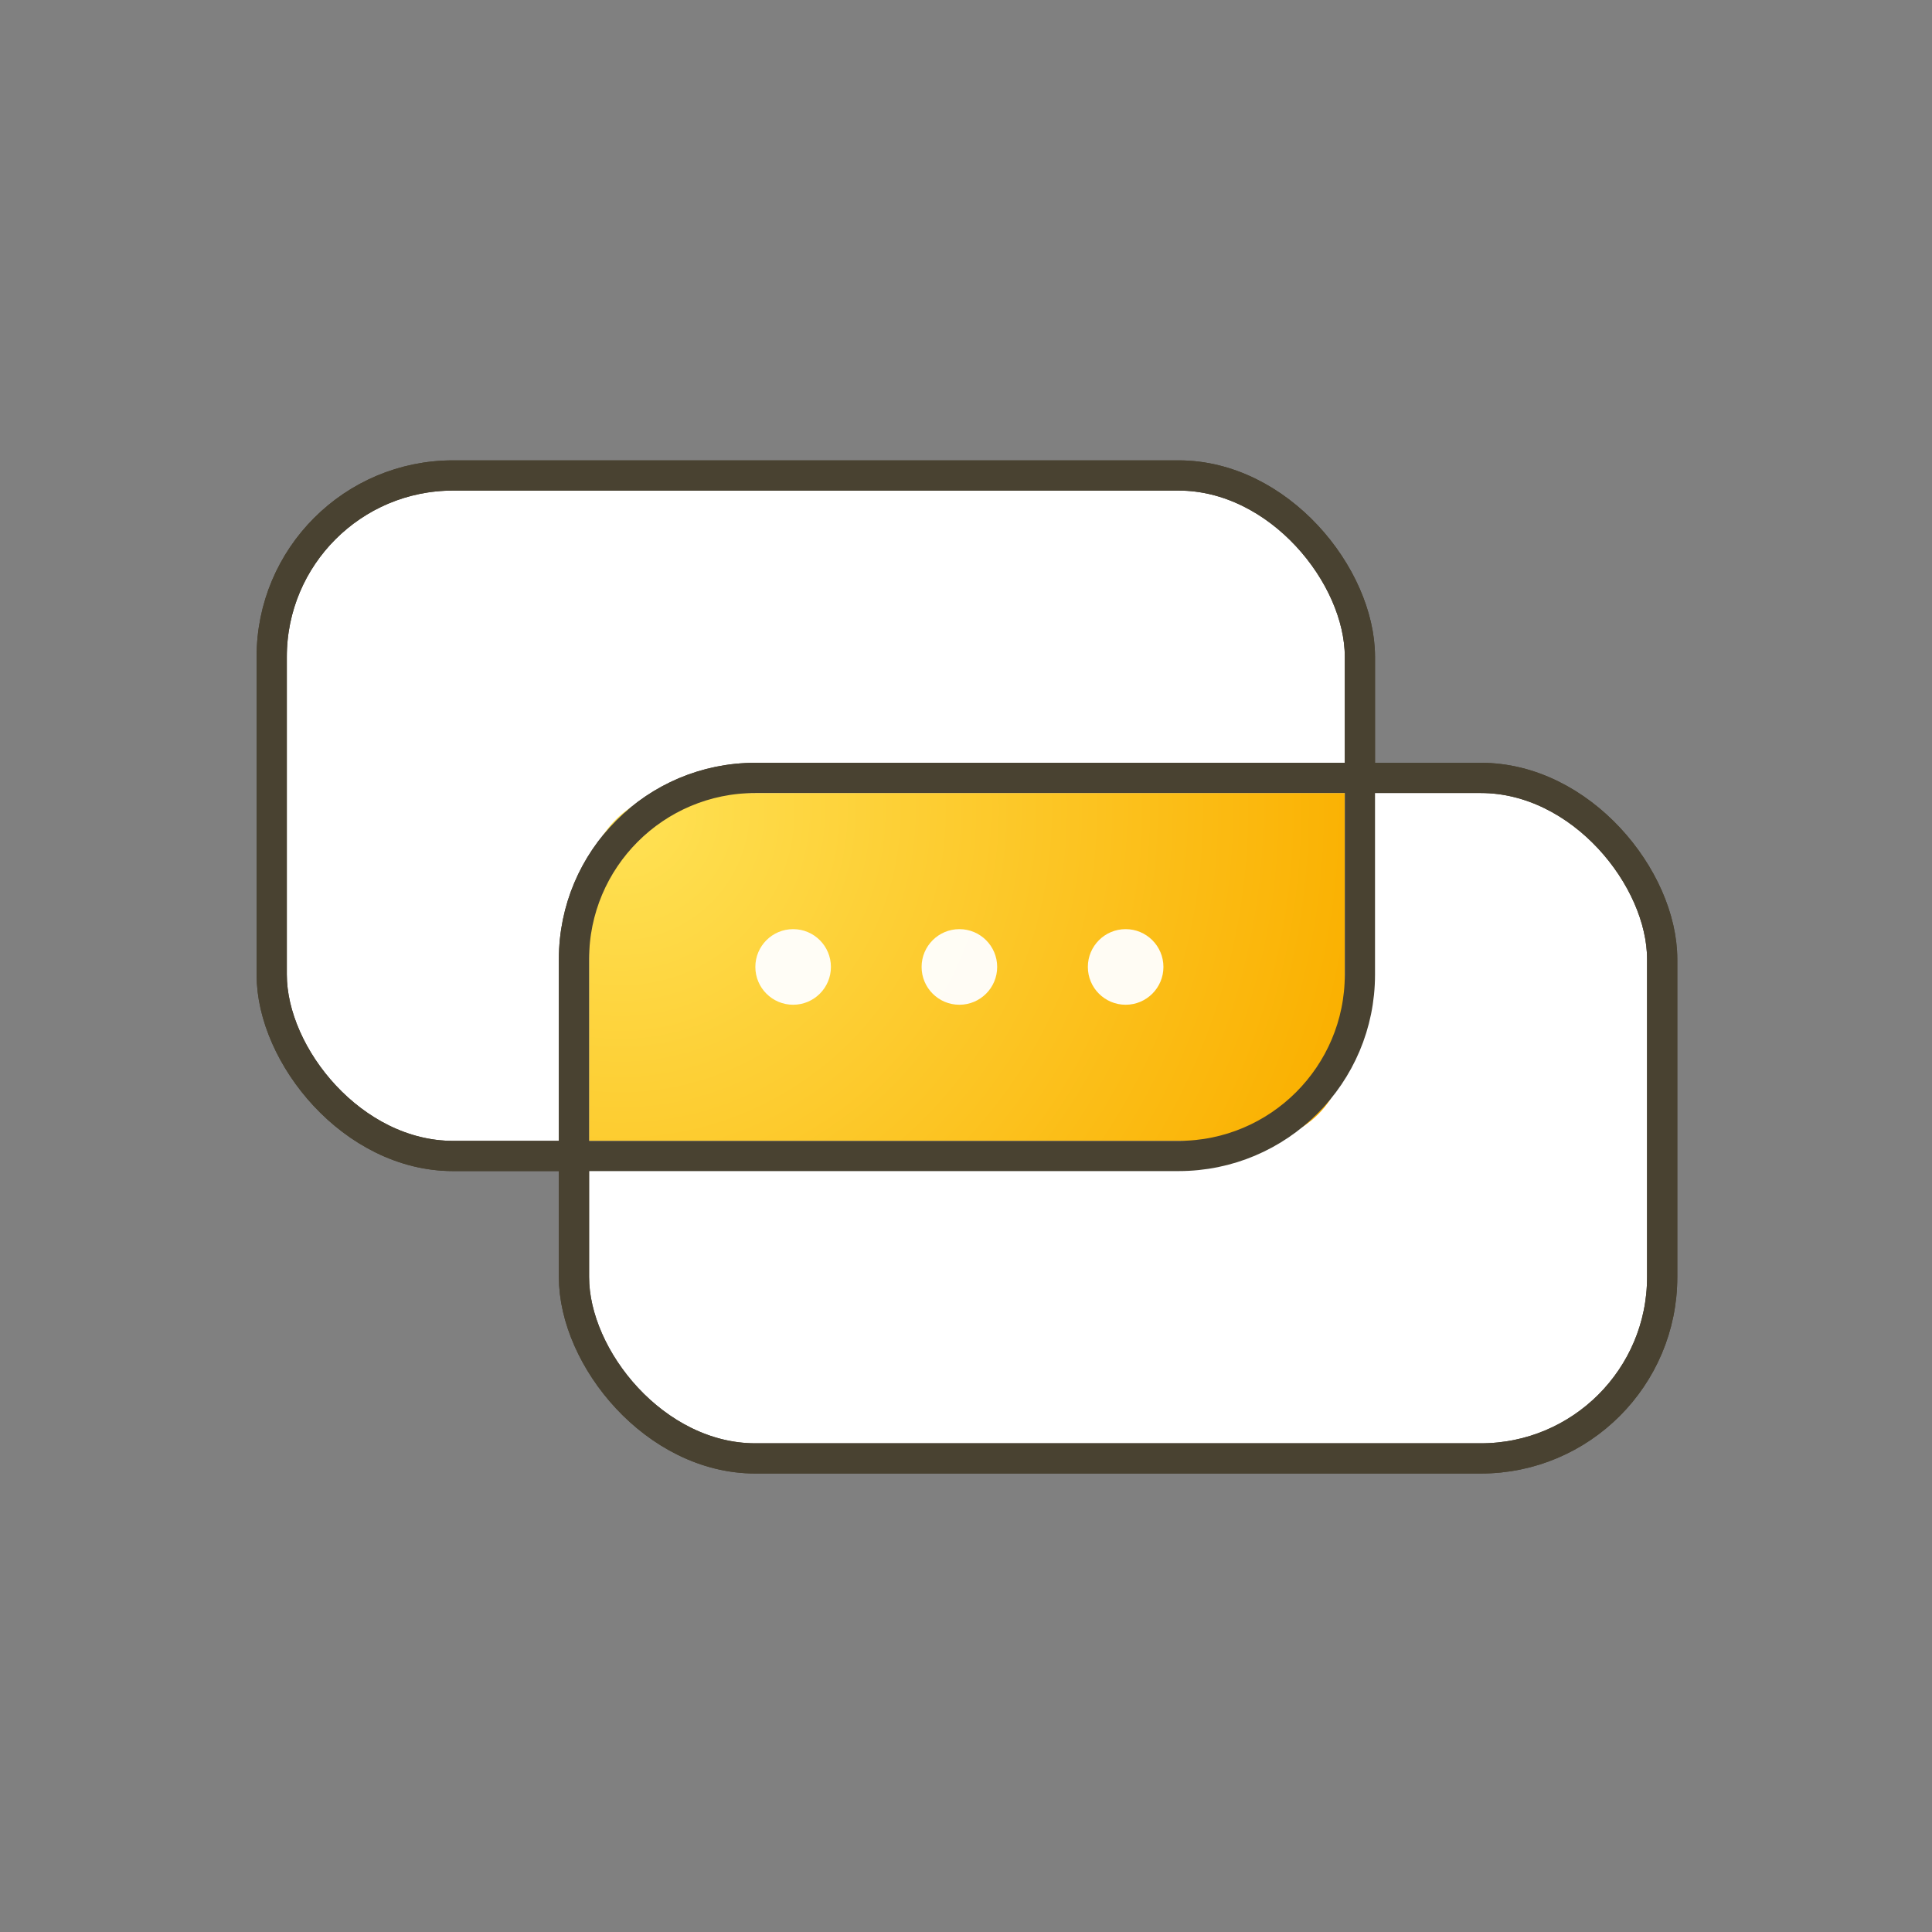
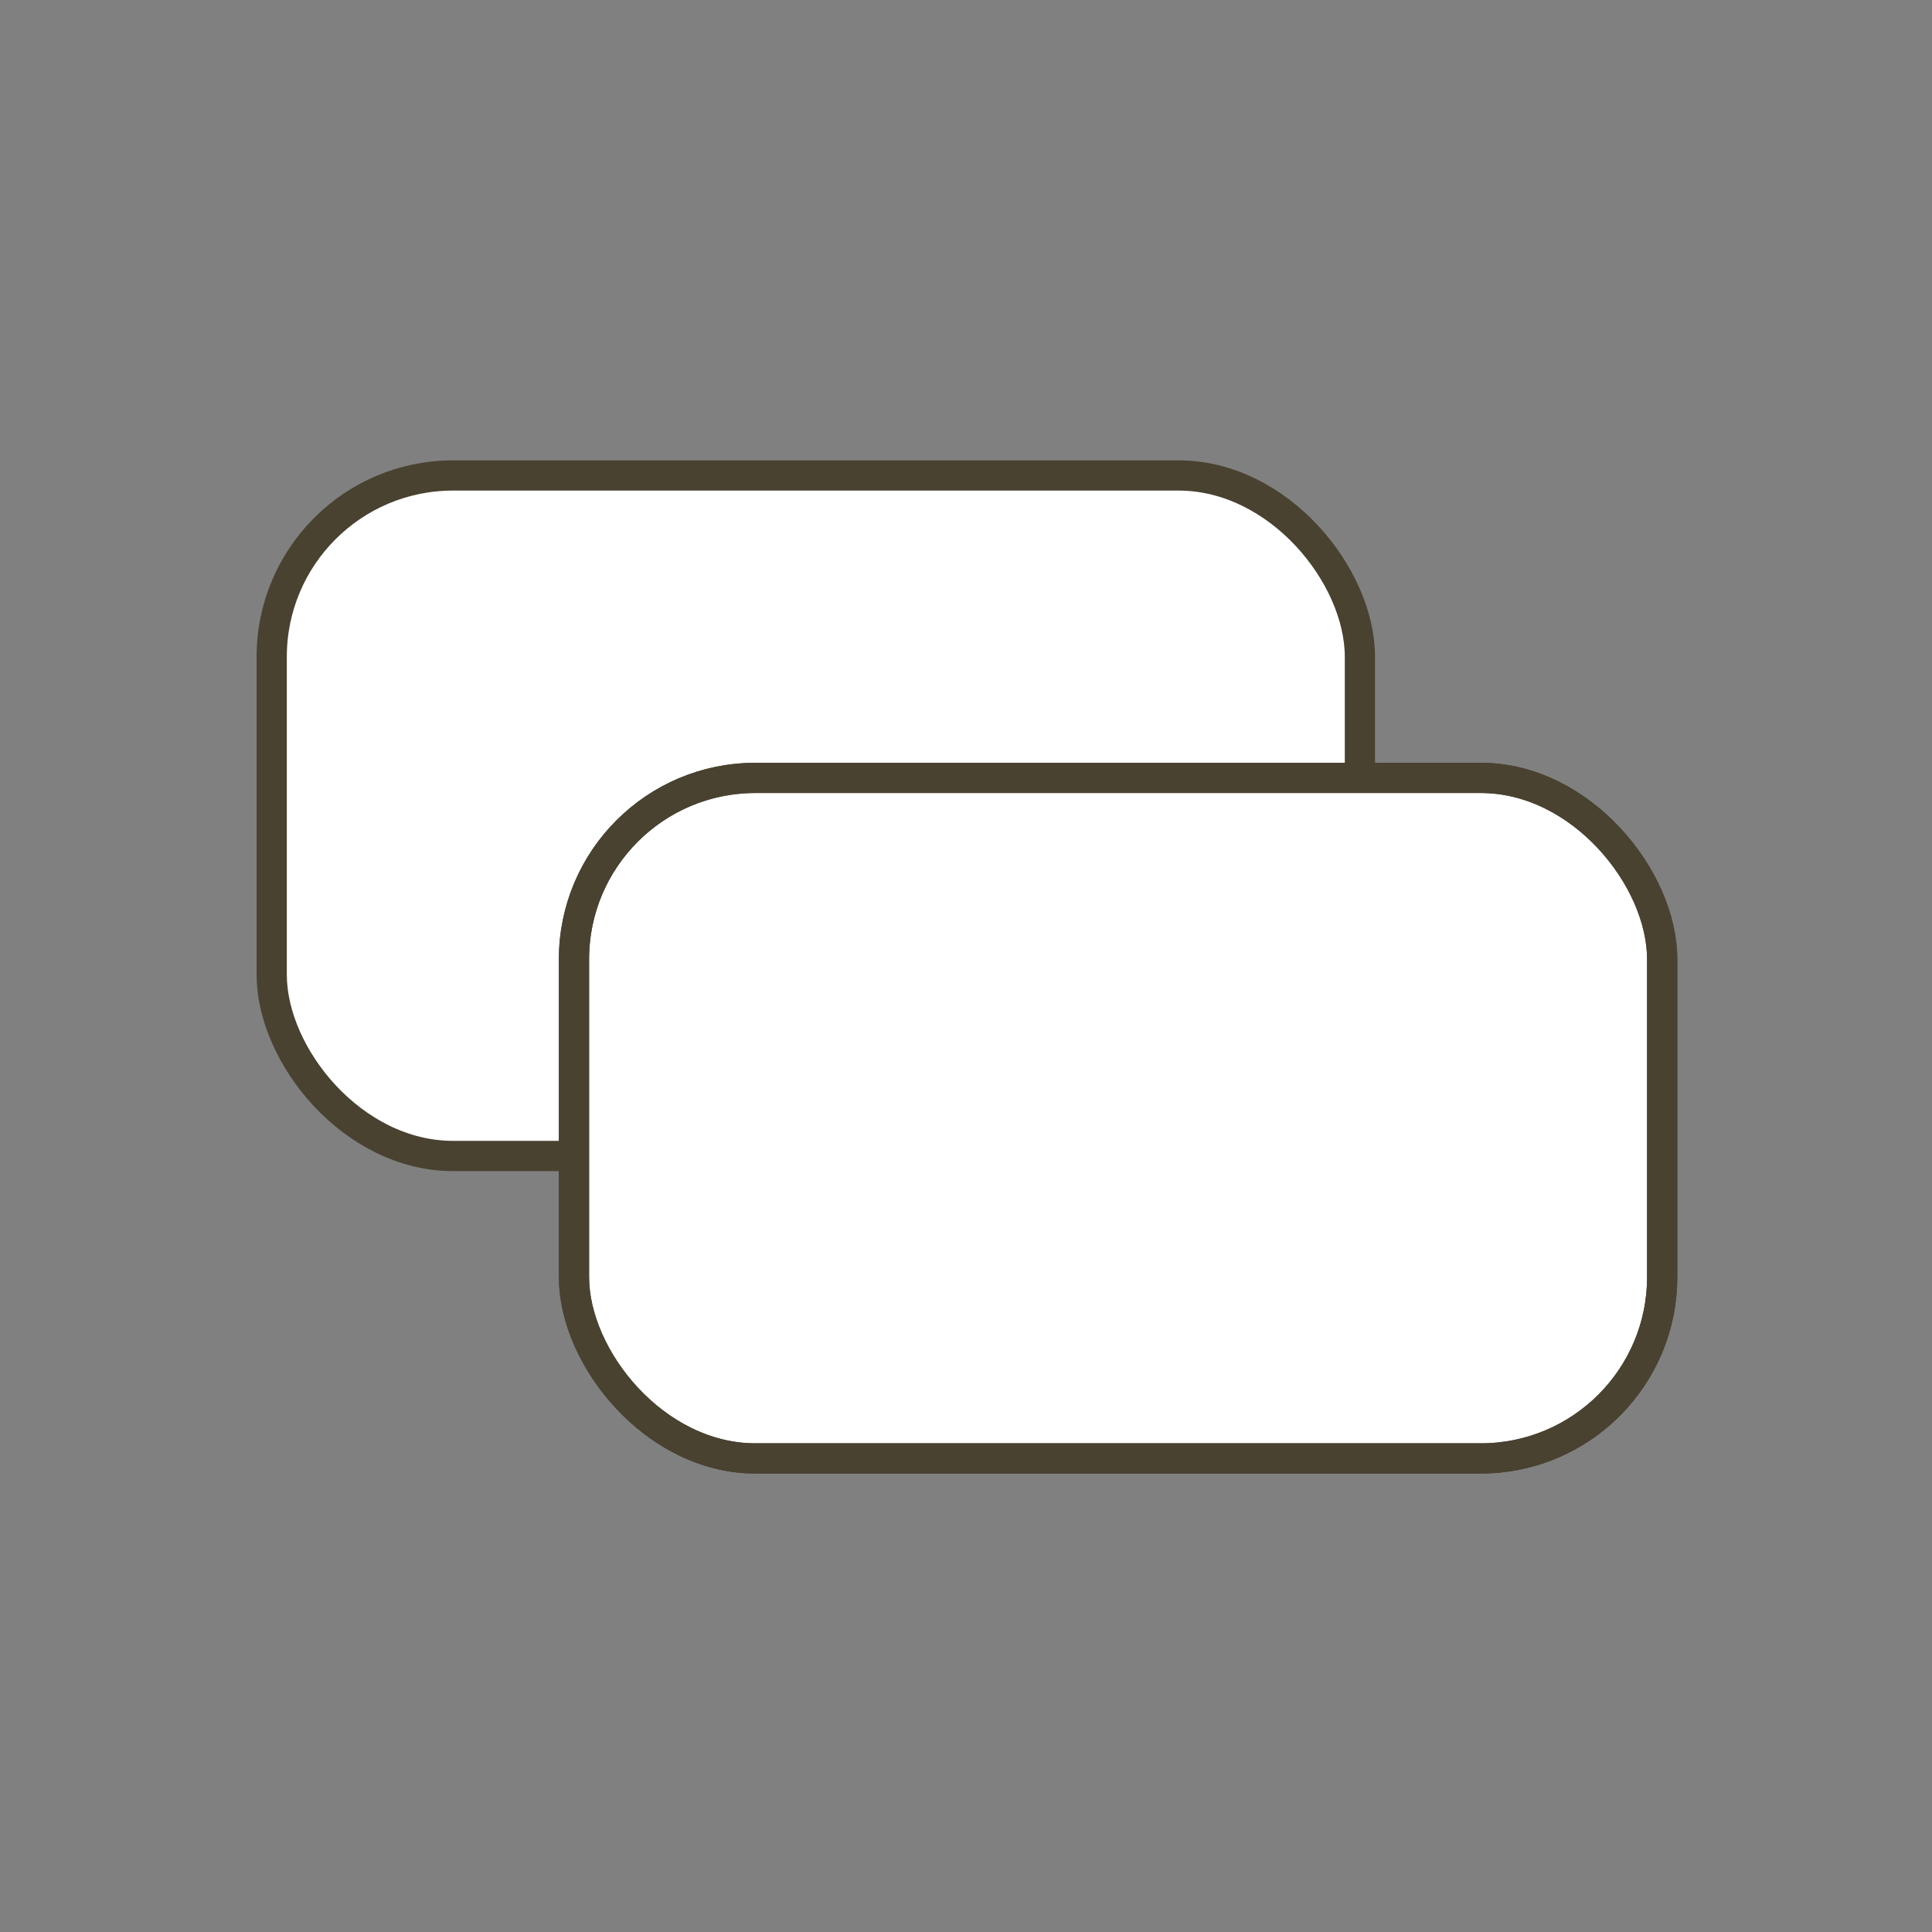
<svg xmlns="http://www.w3.org/2000/svg" width="1024px" height="1024px" viewBox="0 0 1024 1024" version="1.1">
  <rect x="0" y="0" width="1024" height="1024" fill="#808080" stroke="none" />
  <title>website logo</title>
  <desc>Created with Sketch.</desc>
  <defs>
    <radialGradient cx="4.199%" cy="4.961%" fx="4.199%" fy="4.961%" r="217.558%" gradientTransform="translate(0.042,0.05),scale(0.46,1),rotate(22.347),scale(1,1.007),translate(-0.042,-0.05)" id="radialGradient-1">
      <stop stop-color="#FFE255" offset="0%" />
      <stop stop-color="#FAB000" offset="100%" />
    </radialGradient>
  </defs>
  <g id="website-logo" stroke="none" stroke-width="1" fill="none" fill-rule="evenodd">
    <rect id="Rectangle" fill="#FFFFFF" fill-opacity="0.0" fill-rule="nonzero" x="0" y="0" width="1024" height="1024" />
    <g id="Logo" transform="translate(136, 244)">
      <rect id="Background-Up" stroke="#494231" stroke-width="16.019" fill="#FFFFFF" x="8.01" y="8.01" width="576.768" height="360.682" rx="96.114" />
      <rect id="Background-Down" stroke="#494231" stroke-width="16.019" fill="#FFFFFF" x="168.222" y="168.308" width="576.768" height="360.682" rx="96.114" />
-       <path d="M176.234,224.386 C176.234,197.845 197.751,176.328 224.299,176.328 L576.766,176.328 L576.766,312.614 C576.766,339.155 555.249,360.672 528.701,360.672 L176.234,360.672 L176.234,224.386 Z" id="Fill" fill="url(#radialGradient-1)" fill-rule="nonzero" />
-       <rect id="Rectangle-Up" stroke="#494231" stroke-width="16.019" x="8.01" y="8.01" width="576.768" height="360.682" rx="96.114" />
      <rect id="Rectangle-Down" stroke="#494231" stroke-width="16.019" x="168.222" y="168.308" width="576.768" height="360.682" rx="96.114" />
      <g id="Circles" transform="translate(264.351, 248.463)" fill="#FFFFFF" fill-opacity="0.95">
        <ellipse id="Oval" cx="20.027" cy="20.037" rx="20.027" ry="20.037" />
        <ellipse id="Oval" cx="108.144" cy="20.037" rx="20.027" ry="20.037" />
        <ellipse id="Oval" cx="196.261" cy="20.037" rx="20.027" ry="20.037" />
      </g>
    </g>
  </g>
</svg>